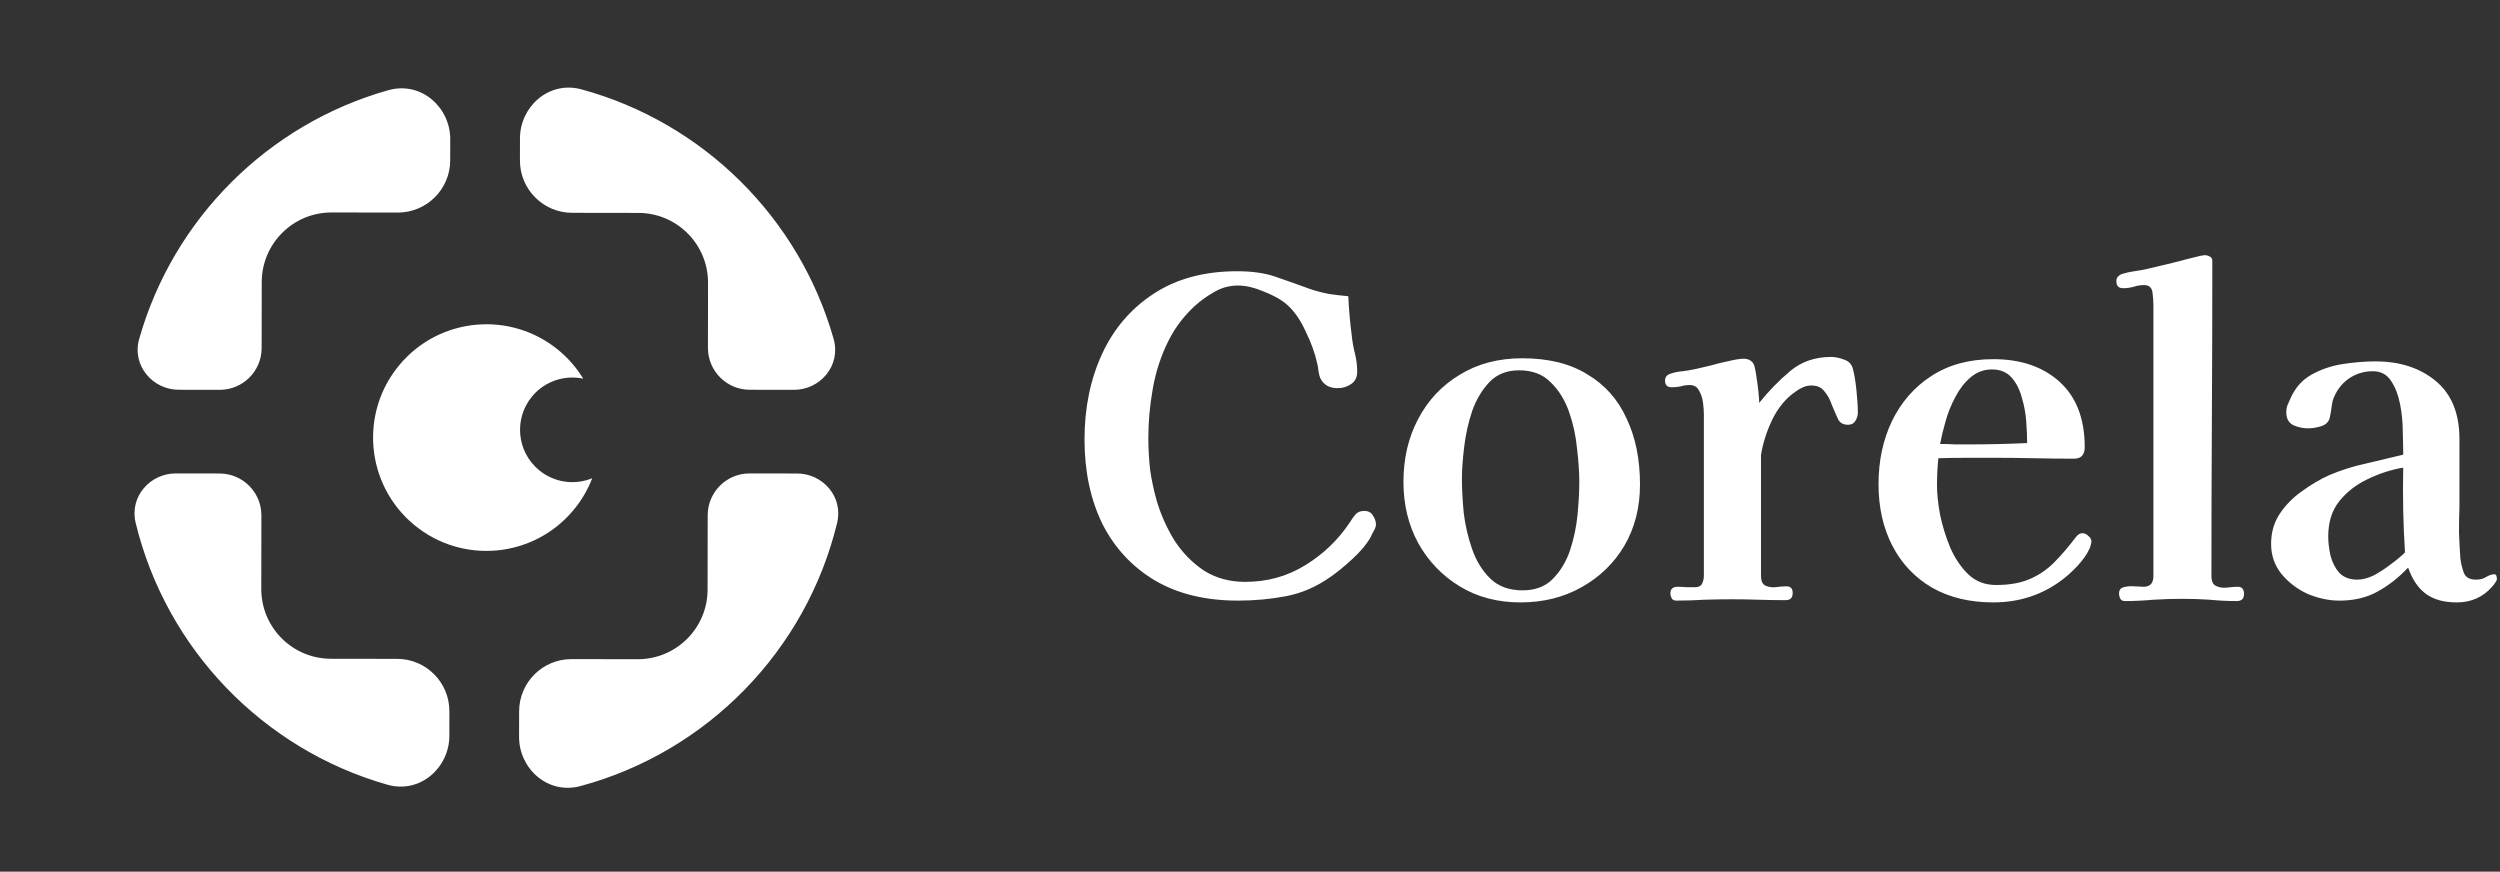
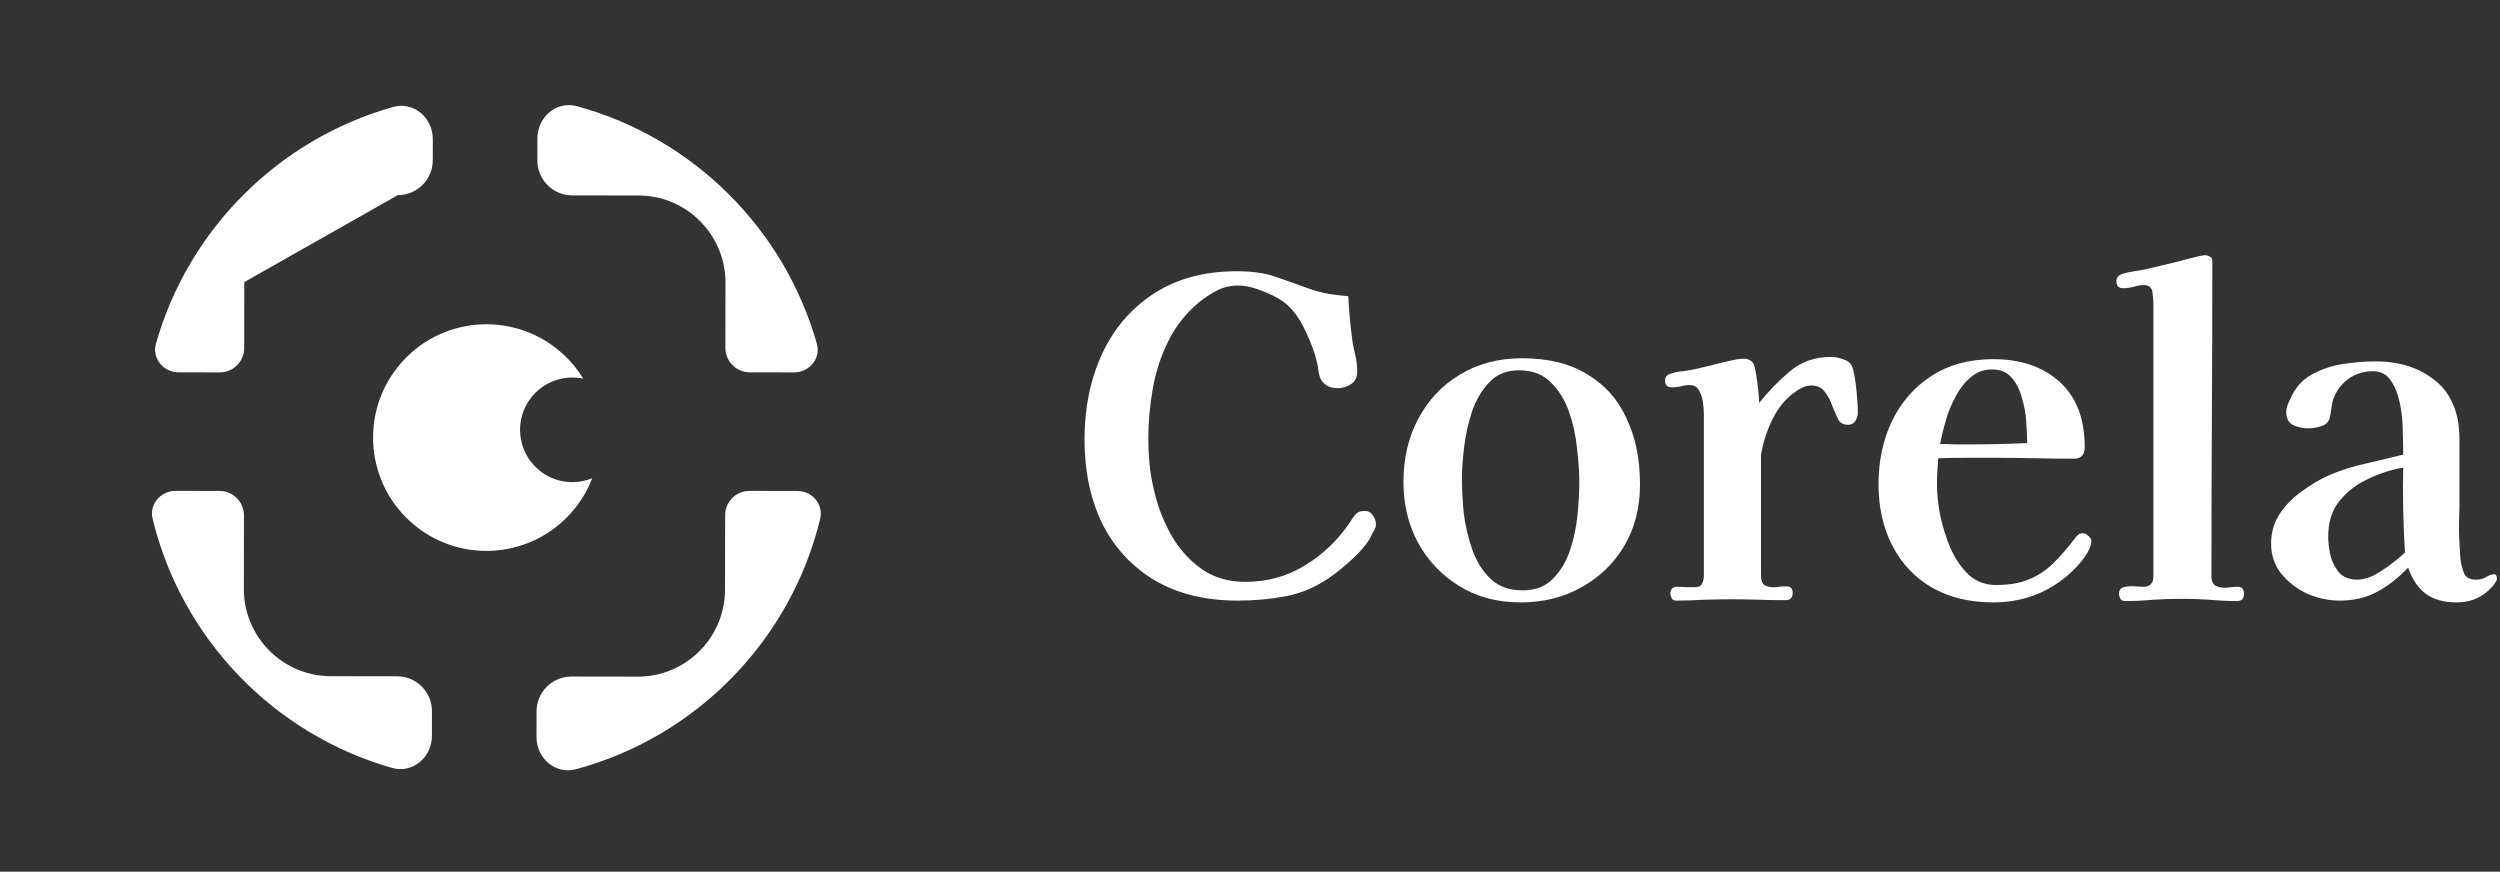
<svg xmlns="http://www.w3.org/2000/svg" width="717" height="250" viewBox="0 0 717 250" fill="none">
  <rect x="0" y="0" width="717" height="250" fill="#333333" stroke="none" />
  <path d="M394.624 150.496C394.624 150.923 394.411 151.52 393.984 152.288C393.558 153.056 393.259 153.653 393.088 154.08C391.979 156.043 390.272 158.091 387.968 160.224C385.664 162.357 383.531 164.107 381.568 165.472C377.558 168.288 373.334 170.123 368.896 170.976C364.459 171.829 359.851 172.256 355.072 172.256C345.771 172.256 337.835 170.336 331.264 166.496C324.694 162.571 319.659 157.152 316.16 150.24C312.747 143.243 311.04 135.179 311.04 126.048C311.04 117.003 312.704 108.853 316.032 101.6C319.36 94.347 324.267 88.587 330.752 84.32C337.323 79.968 345.344 77.792 354.816 77.792C359.083 77.792 362.71 78.304 365.696 79.328C368.683 80.352 372.054 81.547 375.808 82.912C377.6 83.509 379.392 83.979 381.184 84.32C382.976 84.576 384.811 84.789 386.688 84.96C386.774 86.837 386.902 88.757 387.072 90.72C387.243 92.597 387.456 94.517 387.712 96.48C387.883 98.101 388.182 99.765 388.608 101.472C389.035 103.179 389.248 104.885 389.248 106.592C389.248 108.213 388.651 109.408 387.456 110.176C386.347 110.944 385.067 111.328 383.616 111.328C381.227 111.328 379.563 110.347 378.624 108.384C378.368 107.701 378.198 106.976 378.112 106.208C378.027 105.355 377.899 104.629 377.728 104.032C377.131 101.301 376.064 98.357 374.528 95.2C373.078 91.957 371.328 89.397 369.28 87.52C367.659 86.069 365.44 84.789 362.624 83.68C359.808 82.485 357.291 81.888 355.072 81.888C352.939 81.888 350.934 82.357 349.056 83.296C347.264 84.235 345.515 85.387 343.808 86.752C340.139 89.824 337.238 93.493 335.104 97.76C332.971 102.027 331.478 106.592 330.624 111.456C329.771 116.235 329.344 120.928 329.344 125.536C329.344 128.608 329.515 131.68 329.856 134.752C330.283 137.739 330.923 140.725 331.776 143.712C332.971 147.723 334.678 151.52 336.896 155.104C339.2 158.603 342.016 161.461 345.344 163.68C348.758 165.813 352.683 166.88 357.12 166.88C363.435 166.88 369.152 165.301 374.272 162.144C379.478 158.987 383.787 154.848 387.2 149.728C387.712 148.875 388.224 148.149 388.736 147.552C389.334 146.869 390.187 146.528 391.296 146.528C392.406 146.528 393.216 146.955 393.728 147.808C394.326 148.661 394.624 149.557 394.624 150.496ZM452.942 138.336C452.942 135.52 452.729 132.32 452.302 128.736C451.961 125.067 451.193 121.525 449.998 118.112C448.804 114.699 447.054 111.883 444.75 109.664C442.532 107.36 439.502 106.208 435.662 106.208C432.164 106.208 429.348 107.317 427.214 109.536C425.081 111.755 423.417 114.528 422.222 117.856C421.113 121.184 420.345 124.64 419.918 128.224C419.492 131.723 419.278 134.752 419.278 137.312C419.278 140.128 419.449 143.371 419.79 147.04C420.217 150.624 421.028 154.123 422.222 157.536C423.417 160.949 425.166 163.765 427.47 165.984C429.774 168.203 432.846 169.312 436.686 169.312C440.27 169.312 443.129 168.245 445.262 166.112C447.481 163.893 449.145 161.163 450.254 157.92C451.364 154.592 452.089 151.179 452.43 147.68C452.772 144.096 452.942 140.981 452.942 138.336ZM470.35 138.976C470.35 145.547 468.857 151.392 465.87 156.512C462.884 161.547 458.788 165.515 453.582 168.416C448.462 171.317 442.617 172.768 436.046 172.768C429.476 172.768 423.673 171.232 418.638 168.16C413.604 165.088 409.636 160.949 406.734 155.744C403.918 150.539 402.51 144.693 402.51 138.208C402.51 131.467 403.918 125.451 406.734 120.16C409.55 114.784 413.518 110.56 418.638 107.488C423.758 104.331 429.732 102.752 436.558 102.752C444.068 102.752 450.297 104.288 455.246 107.36C460.281 110.347 464.036 114.571 466.51 120.032C469.07 125.408 470.35 131.723 470.35 138.976ZM532.829 118.368C532.829 119.221 532.573 120.032 532.061 120.8C531.635 121.483 530.952 121.824 530.013 121.824C528.563 121.824 527.581 121.227 527.069 120.032C526.557 118.923 526.003 117.643 525.405 116.192C524.893 114.656 524.168 113.333 523.229 112.224C522.376 111.115 521.139 110.56 519.517 110.56C518.664 110.56 517.853 110.731 517.085 111.072C516.317 111.413 515.592 111.84 514.909 112.352C512.179 114.229 509.96 116.917 508.253 120.416C506.632 123.829 505.565 127.2 505.053 130.528V130.4C505.053 133.557 505.053 136.715 505.053 139.872C505.053 143.029 505.053 146.187 505.053 149.344V165.088C505.053 166.539 505.437 167.477 506.205 167.904C507.059 168.331 508.04 168.501 509.149 168.416C510.344 168.245 511.411 168.16 512.349 168.16C513.544 168.16 514.141 168.8 514.141 170.08C514.141 171.445 513.459 172.128 512.093 172.128C509.533 172.128 506.973 172.085 504.413 172C501.853 171.915 499.293 171.872 496.733 171.872C494.088 171.872 491.443 171.915 488.797 172C486.152 172.171 483.464 172.256 480.733 172.256C480.136 172.256 479.709 172.043 479.453 171.616C479.197 171.104 479.069 170.635 479.069 170.208C479.069 168.928 479.752 168.288 481.117 168.288C481.971 168.288 482.781 168.331 483.549 168.416C484.403 168.416 485.256 168.416 486.109 168.416C487.133 168.416 487.816 168.075 488.157 167.392C488.499 166.709 488.669 165.941 488.669 165.088C488.669 159.029 488.669 152.928 488.669 146.784C488.669 140.64 488.669 134.539 488.669 128.48C488.669 126.859 488.669 125.237 488.669 123.616C488.669 121.995 488.669 120.373 488.669 118.752C488.669 117.813 488.584 116.704 488.413 115.424C488.243 114.144 487.859 112.992 487.261 111.968C486.749 110.944 485.853 110.432 484.573 110.432C483.72 110.432 482.867 110.56 482.013 110.816C481.245 110.987 480.392 111.072 479.453 111.072C478.173 111.072 477.533 110.432 477.533 109.152C477.533 108.213 478.003 107.573 478.941 107.232C480.136 106.805 481.373 106.549 482.653 106.464C483.933 106.293 485.171 106.08 486.365 105.824C487.475 105.568 488.925 105.227 490.717 104.8C492.509 104.288 494.259 103.861 495.965 103.52C497.757 103.093 499.123 102.88 500.061 102.88C501.341 102.88 502.28 103.349 502.877 104.288C503.133 104.715 503.389 105.739 503.645 107.36C503.901 108.896 504.115 110.475 504.285 112.096C504.456 113.717 504.541 114.869 504.541 115.552C507.187 112.224 510.131 109.195 513.373 106.464C516.616 103.733 520.541 102.368 525.149 102.368C526.344 102.368 527.581 102.624 528.861 103.136C530.227 103.563 531.08 104.459 531.421 105.824C531.848 107.445 532.189 109.536 532.445 112.096C532.701 114.571 532.829 116.661 532.829 118.368ZM581.384 127.072C581.384 125.365 581.299 123.317 581.128 120.928C580.958 118.539 580.531 116.235 579.848 114.016C579.251 111.712 578.27 109.792 576.904 108.256C575.539 106.72 573.662 105.952 571.272 105.952C568.968 105.952 566.92 106.72 565.128 108.256C563.422 109.707 561.971 111.584 560.776 113.888C559.582 116.107 558.643 118.453 557.96 120.928C557.278 123.317 556.766 125.451 556.424 127.328C557.875 127.328 559.283 127.371 560.648 127.456C562.099 127.456 563.507 127.456 564.872 127.456C570.419 127.456 575.923 127.328 581.384 127.072ZM599.816 155.36C599.816 155.616 599.731 156 599.56 156.512C599.475 156.939 599.347 157.28 599.176 157.536C598.579 158.901 597.47 160.48 595.848 162.272C594.227 163.979 592.776 165.301 591.496 166.24C585.779 170.592 579.166 172.768 571.656 172.768C564.915 172.768 559.07 171.36 554.12 168.544C549.171 165.643 545.374 161.632 542.728 156.512C540.083 151.392 538.76 145.504 538.76 138.848C538.76 132.192 540.04 126.176 542.6 120.8C545.246 115.339 549 111.029 553.864 107.872C558.814 104.629 564.744 103.008 571.656 103.008C579.592 103.008 585.95 105.184 590.728 109.536C595.507 113.888 597.896 120.117 597.896 128.224C597.896 130.443 596.872 131.552 594.824 131.552C591.07 131.552 587.315 131.509 583.56 131.424C579.806 131.339 576.051 131.296 572.296 131.296C569.566 131.296 566.835 131.296 564.104 131.296C561.374 131.296 558.643 131.339 555.912 131.424C555.656 133.984 555.528 136.587 555.528 139.232C555.528 141.621 555.827 144.437 556.424 147.68C557.107 150.923 558.088 154.08 559.368 157.152C560.734 160.224 562.483 162.784 564.616 164.832C566.75 166.795 569.352 167.776 572.424 167.776C576.264 167.776 579.464 167.221 582.024 166.112C584.67 165.003 587.016 163.424 589.064 161.376C591.112 159.328 593.203 156.896 595.336 154.08C595.592 153.739 595.848 153.483 596.104 153.312C596.446 153.056 596.83 152.928 597.256 152.928C597.854 152.928 598.408 153.184 598.92 153.696C599.518 154.123 599.816 154.677 599.816 155.36ZM643.582 170.336C643.582 171.701 642.9 172.384 641.534 172.384C638.889 172.384 636.286 172.256 633.726 172C631.166 171.829 628.564 171.744 625.918 171.744C623.188 171.744 620.414 171.829 617.598 172C614.868 172.256 612.137 172.384 609.406 172.384C608.809 172.384 608.382 172.171 608.126 171.744C607.87 171.232 607.742 170.72 607.742 170.208C607.742 169.269 608.169 168.672 609.022 168.416C609.961 168.16 610.985 168.075 612.094 168.16C613.289 168.245 614.185 168.288 614.782 168.288C616.66 168.288 617.598 167.264 617.598 165.216V154.848C617.598 143.584 617.598 132.363 617.598 121.184C617.598 109.92 617.598 98.656 617.598 87.392C617.598 86.453 617.513 85.301 617.342 83.936C617.172 82.485 616.361 81.76 614.91 81.76C613.886 81.76 612.862 81.931 611.838 82.272C610.9 82.528 609.918 82.656 608.894 82.656C607.614 82.656 606.974 81.973 606.974 80.608C606.974 79.669 607.529 78.987 608.638 78.56C609.748 78.219 610.9 77.963 612.094 77.792C613.374 77.621 614.569 77.408 615.678 77.152C618.238 76.555 620.756 75.957 623.23 75.36C625.79 74.677 628.308 74.037 630.782 73.44C631.038 73.355 631.294 73.312 631.55 73.312C631.806 73.227 632.062 73.184 632.318 73.184C632.83 73.184 633.3 73.312 633.726 73.568C634.238 73.739 634.494 74.165 634.494 74.848C634.494 89.867 634.452 104.928 634.366 120.032C634.281 135.136 634.238 150.197 634.238 165.216C634.238 166.667 634.665 167.605 635.518 168.032C636.372 168.459 637.396 168.629 638.59 168.544C639.785 168.373 640.852 168.288 641.79 168.288C642.985 168.288 643.582 168.971 643.582 170.336ZM689.752 158.432C689.496 154.421 689.326 150.411 689.24 146.4C689.155 142.304 689.155 138.208 689.24 134.112C685.742 134.709 682.328 135.819 679 137.44C675.758 138.976 673.07 141.067 670.936 143.712C668.803 146.357 667.736 149.728 667.736 153.824C667.736 155.531 667.95 157.365 668.376 159.328C668.888 161.291 669.742 162.955 670.936 164.32C672.216 165.6 673.923 166.24 676.056 166.24C677.592 166.24 679.214 165.813 680.92 164.96C682.627 164.021 684.248 162.955 685.784 161.76C687.406 160.565 688.728 159.456 689.752 158.432ZM716.12 165.984C716.12 166.325 715.95 166.709 715.608 167.136C715.352 167.563 715.096 167.904 714.84 168.16C712.195 171.232 708.782 172.768 704.6 172.768C700.931 172.768 697.987 171.957 695.768 170.336C693.55 168.715 691.843 166.197 690.648 162.784C687.918 165.685 684.974 167.989 681.816 169.696C678.744 171.403 675.118 172.256 670.936 172.256C667.95 172.256 664.92 171.616 661.848 170.336C658.862 168.971 656.344 167.051 654.296 164.576C652.334 162.101 651.352 159.243 651.352 156C651.352 152.757 652.163 149.899 653.784 147.424C655.491 144.864 657.624 142.688 660.184 140.896C662.744 139.019 665.347 137.483 667.992 136.288C671.406 134.837 674.904 133.728 678.488 132.96C682.072 132.107 685.656 131.253 689.24 130.4V129.888C689.24 128.352 689.198 126.304 689.112 123.744C689.112 121.099 688.856 118.496 688.344 115.936C687.832 113.291 686.979 111.072 685.784 109.28C684.59 107.403 682.84 106.464 680.536 106.464C677.891 106.464 675.502 107.232 673.368 108.768C671.32 110.304 669.87 112.352 669.016 114.912C668.846 115.68 668.718 116.448 668.632 117.216C668.547 117.899 668.419 118.624 668.248 119.392C668.078 120.757 667.267 121.696 665.816 122.208C664.451 122.635 663.171 122.848 661.976 122.848C660.526 122.848 659.118 122.549 657.752 121.952C656.387 121.269 655.704 120.032 655.704 118.24C655.704 117.557 655.79 116.96 655.96 116.448C656.216 115.851 656.472 115.253 656.728 114.656C658.094 111.413 660.142 109.024 662.872 107.488C665.603 105.952 668.59 104.928 671.832 104.416C675.16 103.904 678.318 103.648 681.304 103.648C688.302 103.648 694.062 105.525 698.584 109.28C703.107 113.035 705.368 118.581 705.368 125.92V145.248C705.283 147.637 705.24 150.112 705.24 152.672C705.326 155.147 705.454 157.621 705.624 160.096C705.795 161.547 706.136 162.955 706.648 164.32C707.16 165.6 708.312 166.24 710.104 166.24C711.299 166.24 712.28 165.984 713.048 165.472C713.902 164.96 714.67 164.704 715.352 164.704C715.694 164.704 715.907 164.875 715.992 165.216C716.078 165.557 716.12 165.813 716.12 165.984Z" fill="white" />
  <mask id="path-2-outside-1_98_44" maskUnits="userSpaceOnUse" x="-6.92" y="-20.283" width="292.966" height="292.966" fill="white">
    <rect fill="white" x="-6.92" y="-20.283" width="292.966" height="292.966" />
    <path fill-rule="evenodd" clip-rule="evenodd" d="M124.126 39.894C124.135 33.749 118.626 29.018 112.711 30.686C79.911 39.936 54.046 65.75 44.736 98.538C43.536 102.764 46.849 106.778 51.242 106.784L63.028 106.801C66.894 106.807 70.032 103.678 70.038 99.812L70.066 80.897C70.086 67.09 81.296 55.914 95.103 55.934L114.102 55.962C119.625 55.97 124.109 51.5 124.117 45.977L124.126 39.894ZM69.967 147.812C69.973 143.946 66.843 140.807 62.977 140.801L50.362 140.783C46.063 140.777 42.758 144.621 43.772 148.8C52.119 183.211 78.541 210.569 112.431 220.234C118.341 221.919 123.864 217.205 123.873 211.059L123.884 203.977C123.892 198.454 119.421 193.97 113.899 193.962L94.899 193.934C81.092 193.914 69.916 182.704 69.936 168.897L69.967 147.812ZM153.884 204.021C153.892 198.498 158.376 194.028 163.899 194.036L182.899 194.064C196.706 194.084 207.915 182.908 207.936 169.101L207.967 147.772C207.973 143.906 211.112 140.777 214.978 140.783L228.651 140.803C232.943 140.809 236.235 144.652 235.222 148.823C226.754 183.701 199.724 211.309 165.196 220.614C159.303 222.203 153.864 217.482 153.873 211.378L153.884 204.021ZM234.27 98.559C235.471 102.791 232.145 106.808 227.745 106.801L215.028 106.783C211.162 106.777 208.032 103.638 208.038 99.772L208.066 81.101C208.086 67.294 196.91 56.084 183.103 56.064L164.102 56.036C158.579 56.028 154.109 51.544 154.117 46.021L154.126 39.664C154.135 33.56 159.588 28.855 165.477 30.461C198.682 39.516 224.891 65.503 234.27 98.559Z" />
  </mask>
-   <path fill-rule="evenodd" clip-rule="evenodd" d="M124.126 39.894C124.135 33.749 118.626 29.018 112.711 30.686C79.911 39.936 54.046 65.75 44.736 98.538C43.536 102.764 46.849 106.778 51.242 106.784L63.028 106.801C66.894 106.807 70.032 103.678 70.038 99.812L70.066 80.897C70.086 67.09 81.296 55.914 95.103 55.934L114.102 55.962C119.625 55.97 124.109 51.5 124.117 45.977L124.126 39.894ZM69.967 147.812C69.973 143.946 66.843 140.807 62.977 140.801L50.362 140.783C46.063 140.777 42.758 144.621 43.772 148.8C52.119 183.211 78.541 210.569 112.431 220.234C118.341 221.919 123.864 217.205 123.873 211.059L123.884 203.977C123.892 198.454 119.421 193.97 113.899 193.962L94.899 193.934C81.092 193.914 69.916 182.704 69.936 168.897L69.967 147.812ZM153.884 204.021C153.892 198.498 158.376 194.028 163.899 194.036L182.899 194.064C196.706 194.084 207.915 182.908 207.936 169.101L207.967 147.772C207.973 143.906 211.112 140.777 214.978 140.783L228.651 140.803C232.943 140.809 236.235 144.652 235.222 148.823C226.754 183.701 199.724 211.309 165.196 220.614C159.303 222.203 153.864 217.482 153.873 211.378L153.884 204.021ZM234.27 98.559C235.471 102.791 232.145 106.808 227.745 106.801L215.028 106.783C211.162 106.777 208.032 103.638 208.038 99.772L208.066 81.101C208.086 67.294 196.91 56.084 183.103 56.064L164.102 56.036C158.579 56.028 154.109 51.544 154.117 46.021L154.126 39.664C154.135 33.56 159.588 28.855 165.477 30.461C198.682 39.516 224.891 65.503 234.27 98.559Z" fill="white" />
-   <path d="M112.711 30.686L114.068 35.499L114.068 35.499L112.711 30.686ZM124.126 39.894L119.126 39.887L119.126 39.887L124.126 39.894ZM70.066 80.897L75.066 80.905L75.066 80.905L70.066 80.897ZM95.103 55.934L95.11 50.934L95.11 50.934L95.103 55.934ZM114.102 55.962L114.095 60.962L114.095 60.962L114.102 55.962ZM124.117 45.977L129.117 45.984L129.117 45.984L124.117 45.977ZM112.431 220.234L111.06 225.042L111.06 225.042L112.431 220.234ZM123.873 211.059L118.873 211.052L118.873 211.052L123.873 211.059ZM123.884 203.977L128.884 203.984L128.884 203.984L123.884 203.977ZM113.899 193.962L113.891 198.962L113.891 198.962L113.899 193.962ZM94.899 193.934L94.906 188.934L94.906 188.934L94.899 193.934ZM69.936 168.897L64.936 168.89L64.936 168.89L69.936 168.897ZM163.899 194.036L163.906 189.036L163.906 189.036L163.899 194.036ZM153.884 204.021L148.884 204.014L148.884 204.014L153.884 204.021ZM182.899 194.064L182.906 189.064L182.906 189.064L182.899 194.064ZM207.936 169.101L212.936 169.108L212.936 169.108L207.936 169.101ZM165.196 220.614L163.895 215.787L163.895 215.787L165.196 220.614ZM153.873 211.378L148.873 211.37L148.873 211.37L153.873 211.378ZM208.066 81.101L203.066 81.094L203.066 81.094L208.066 81.101ZM183.103 56.064L183.11 51.064L183.11 51.064L183.103 56.064ZM164.102 56.036L164.11 51.036L164.11 51.036L164.102 56.036ZM154.117 46.021L149.117 46.014L149.117 46.014L154.117 46.021ZM154.126 39.664L149.126 39.657L154.126 39.664ZM165.477 30.461L164.162 35.285L164.162 35.285L165.477 30.461ZM228.651 140.803L228.658 135.803L228.651 140.803ZM235.222 148.823L230.363 147.643L235.222 148.823ZM50.362 140.783L50.37 135.783L50.362 140.783ZM43.772 148.8L48.631 147.621L43.772 148.8ZM62.977 140.801L62.985 135.801L62.977 140.801ZM69.967 147.812L64.967 147.804L69.967 147.812ZM227.745 106.801L227.753 101.801L227.745 106.801ZM63.028 106.801L63.035 101.801L63.028 106.801ZM70.038 99.812L65.038 99.804L70.038 99.812ZM215.028 106.783L215.02 111.783L215.028 106.783ZM208.038 99.772L213.038 99.78L208.038 99.772ZM44.736 98.538L39.926 97.173L44.736 98.538ZM51.242 106.784L51.249 101.784L51.242 106.784ZM114.068 35.499C116.368 34.85 119.131 36.608 119.126 39.887L129.126 39.902C129.139 30.89 120.884 23.187 111.354 25.874L114.068 35.499ZM49.545 99.904C58.381 68.787 82.939 44.277 114.068 35.499L111.354 25.874C76.882 35.595 49.71 62.714 39.926 97.173L49.545 99.904ZM51.234 111.784L63.02 111.801L63.035 101.801L51.249 101.784L51.234 111.784ZM65.066 80.89L65.038 99.804L75.038 99.819L75.066 80.905L65.066 80.89ZM95.11 50.934C78.541 50.91 65.09 64.321 65.066 80.89L75.066 80.905C75.082 69.859 84.05 60.918 95.095 60.934L95.11 50.934ZM114.11 50.962L95.11 50.934L95.095 60.934L114.095 60.962L114.11 50.962ZM119.117 45.97C119.113 48.731 116.871 50.966 114.11 50.962L114.095 60.962C122.379 60.974 129.105 54.269 129.117 45.984L119.117 45.97ZM119.126 39.887L119.117 45.97L129.117 45.984L129.126 39.902L119.126 39.887ZM62.985 135.801L50.37 135.783L50.355 145.783L62.97 145.801L62.985 135.801ZM113.803 215.425C81.637 206.252 56.552 180.277 48.631 147.621L38.913 149.978C47.685 186.145 75.444 214.885 111.06 225.042L113.803 215.425ZM118.873 211.052C118.869 214.331 116.101 216.081 113.803 215.425L111.06 225.042C120.582 227.757 128.86 220.078 128.873 211.067L118.873 211.052ZM118.884 203.969L118.873 211.052L128.873 211.067L128.884 203.984L118.884 203.969ZM113.891 198.962C116.653 198.966 118.888 201.208 118.884 203.969L128.884 203.984C128.896 195.7 122.19 188.974 113.906 188.962L113.891 198.962ZM94.892 198.934L113.891 198.962L113.906 188.962L94.906 188.934L94.892 198.934ZM64.936 168.89C64.912 185.458 78.323 198.91 94.892 198.934L94.906 188.934C83.861 188.918 74.92 179.95 74.936 168.904L64.936 168.89ZM64.967 147.804L64.936 168.89L74.936 168.904L74.967 147.819L64.967 147.804ZM163.906 189.036C155.622 189.024 148.896 195.729 148.884 204.014L158.884 204.028C158.888 201.267 161.13 199.032 163.891 199.036L163.906 189.036ZM182.906 189.064L163.906 189.036L163.891 199.036L182.892 199.064L182.906 189.064ZM202.936 169.093C202.919 180.139 193.952 189.08 182.906 189.064L182.892 199.064C199.46 199.088 212.911 185.677 212.936 169.108L202.936 169.093ZM202.967 147.765L202.936 169.093L212.936 169.108L212.967 147.78L202.967 147.765ZM228.658 135.803L214.985 135.783L214.97 145.783L228.644 145.803L228.658 135.803ZM166.498 225.442C202.783 215.663 231.181 186.659 240.081 150.003L230.363 147.643C222.327 180.742 196.664 206.955 163.895 215.787L166.498 225.442ZM148.873 211.37C148.86 220.324 157.008 228 166.498 225.442L163.895 215.787C161.598 216.406 158.868 214.639 158.873 211.385L148.873 211.37ZM148.884 204.014L148.873 211.37L158.873 211.385L158.884 204.028L148.884 204.014ZM215.02 111.783L227.738 111.801L227.753 101.801L215.035 101.783L215.02 111.783ZM203.066 81.094L203.038 99.765L213.038 99.78L213.066 81.108L203.066 81.094ZM183.095 61.064C194.141 61.08 203.082 70.048 203.066 81.094L213.066 81.108C213.09 64.54 199.678 51.088 183.11 51.064L183.095 61.064ZM164.095 61.036L183.095 61.064L183.11 51.064L164.11 51.036L164.095 61.036ZM149.117 46.014C149.105 54.298 155.811 61.024 164.095 61.036L164.11 51.036C161.348 51.032 159.113 48.79 159.117 46.029L149.117 46.014ZM149.126 39.657L149.117 46.014L159.117 46.029L159.126 39.672L149.126 39.657ZM166.792 25.637C157.311 23.052 149.14 30.703 149.126 39.657L159.126 39.672C159.131 36.418 161.866 34.659 164.162 35.285L166.792 25.637ZM239.081 97.194C229.224 62.455 201.689 35.153 166.792 25.637L164.162 35.285C195.674 43.878 220.559 68.552 229.46 99.924L239.081 97.194ZM228.644 145.803C229.273 145.804 229.775 146.079 230.081 146.448C230.37 146.795 230.473 147.193 230.363 147.643L240.081 150.003C241.928 142.397 235.881 135.813 228.658 135.803L228.644 145.803ZM212.967 147.78C212.969 146.675 213.866 145.781 214.97 145.783L214.985 135.783C208.357 135.773 202.977 141.138 202.967 147.765L212.967 147.78ZM50.37 135.783C43.136 135.772 37.065 142.358 38.913 149.978L48.631 147.621C48.522 147.171 48.625 146.772 48.914 146.425C49.222 146.057 49.725 145.782 50.355 145.783L50.37 135.783ZM62.97 145.801C64.075 145.803 64.969 146.7 64.967 147.804L74.967 147.819C74.977 141.192 69.612 135.811 62.985 135.801L62.97 145.801ZM227.738 111.801C235.134 111.812 241.275 104.927 239.081 97.194L229.46 99.924C229.59 100.38 229.496 100.783 229.211 101.138C228.907 101.516 228.398 101.802 227.753 101.801L227.738 111.801ZM63.02 111.801C69.648 111.811 75.028 106.447 75.038 99.819L65.038 99.804C65.036 100.909 64.139 101.803 63.035 101.801L63.02 111.801ZM215.035 101.783C213.931 101.781 213.036 100.884 213.038 99.78L203.038 99.765C203.028 106.393 208.393 111.773 215.02 111.783L215.035 101.783ZM39.926 97.173C37.734 104.892 43.85 111.773 51.234 111.784L51.249 101.784C50.605 101.783 50.097 101.496 49.794 101.118C49.51 100.763 49.416 100.359 49.545 99.904L39.926 97.173Z" fill="white" mask="url(#path-2-outside-1_98_44)" />
+   <path fill-rule="evenodd" clip-rule="evenodd" d="M124.126 39.894C124.135 33.749 118.626 29.018 112.711 30.686C79.911 39.936 54.046 65.75 44.736 98.538C43.536 102.764 46.849 106.778 51.242 106.784L63.028 106.801C66.894 106.807 70.032 103.678 70.038 99.812L70.066 80.897L114.102 55.962C119.625 55.97 124.109 51.5 124.117 45.977L124.126 39.894ZM69.967 147.812C69.973 143.946 66.843 140.807 62.977 140.801L50.362 140.783C46.063 140.777 42.758 144.621 43.772 148.8C52.119 183.211 78.541 210.569 112.431 220.234C118.341 221.919 123.864 217.205 123.873 211.059L123.884 203.977C123.892 198.454 119.421 193.97 113.899 193.962L94.899 193.934C81.092 193.914 69.916 182.704 69.936 168.897L69.967 147.812ZM153.884 204.021C153.892 198.498 158.376 194.028 163.899 194.036L182.899 194.064C196.706 194.084 207.915 182.908 207.936 169.101L207.967 147.772C207.973 143.906 211.112 140.777 214.978 140.783L228.651 140.803C232.943 140.809 236.235 144.652 235.222 148.823C226.754 183.701 199.724 211.309 165.196 220.614C159.303 222.203 153.864 217.482 153.873 211.378L153.884 204.021ZM234.27 98.559C235.471 102.791 232.145 106.808 227.745 106.801L215.028 106.783C211.162 106.777 208.032 103.638 208.038 99.772L208.066 81.101C208.086 67.294 196.91 56.084 183.103 56.064L164.102 56.036C158.579 56.028 154.109 51.544 154.117 46.021L154.126 39.664C154.135 33.56 159.588 28.855 165.477 30.461C198.682 39.516 224.891 65.503 234.27 98.559Z" fill="white" />
  <path fill-rule="evenodd" clip-rule="evenodd" d="M114.546 104.677C103.046 118.458 104.895 138.953 118.677 150.453C132.458 161.953 152.953 160.104 164.453 146.322C166.806 143.502 168.6 140.401 169.848 137.154C164.869 139.193 158.956 138.479 154.538 134.792C148.177 129.485 147.324 120.026 152.631 113.665C156.318 109.247 162.008 107.486 167.271 108.601C165.463 105.629 163.142 102.9 160.322 100.546C146.541 89.046 126.046 90.896 114.546 104.677Z" fill="white" />
</svg>